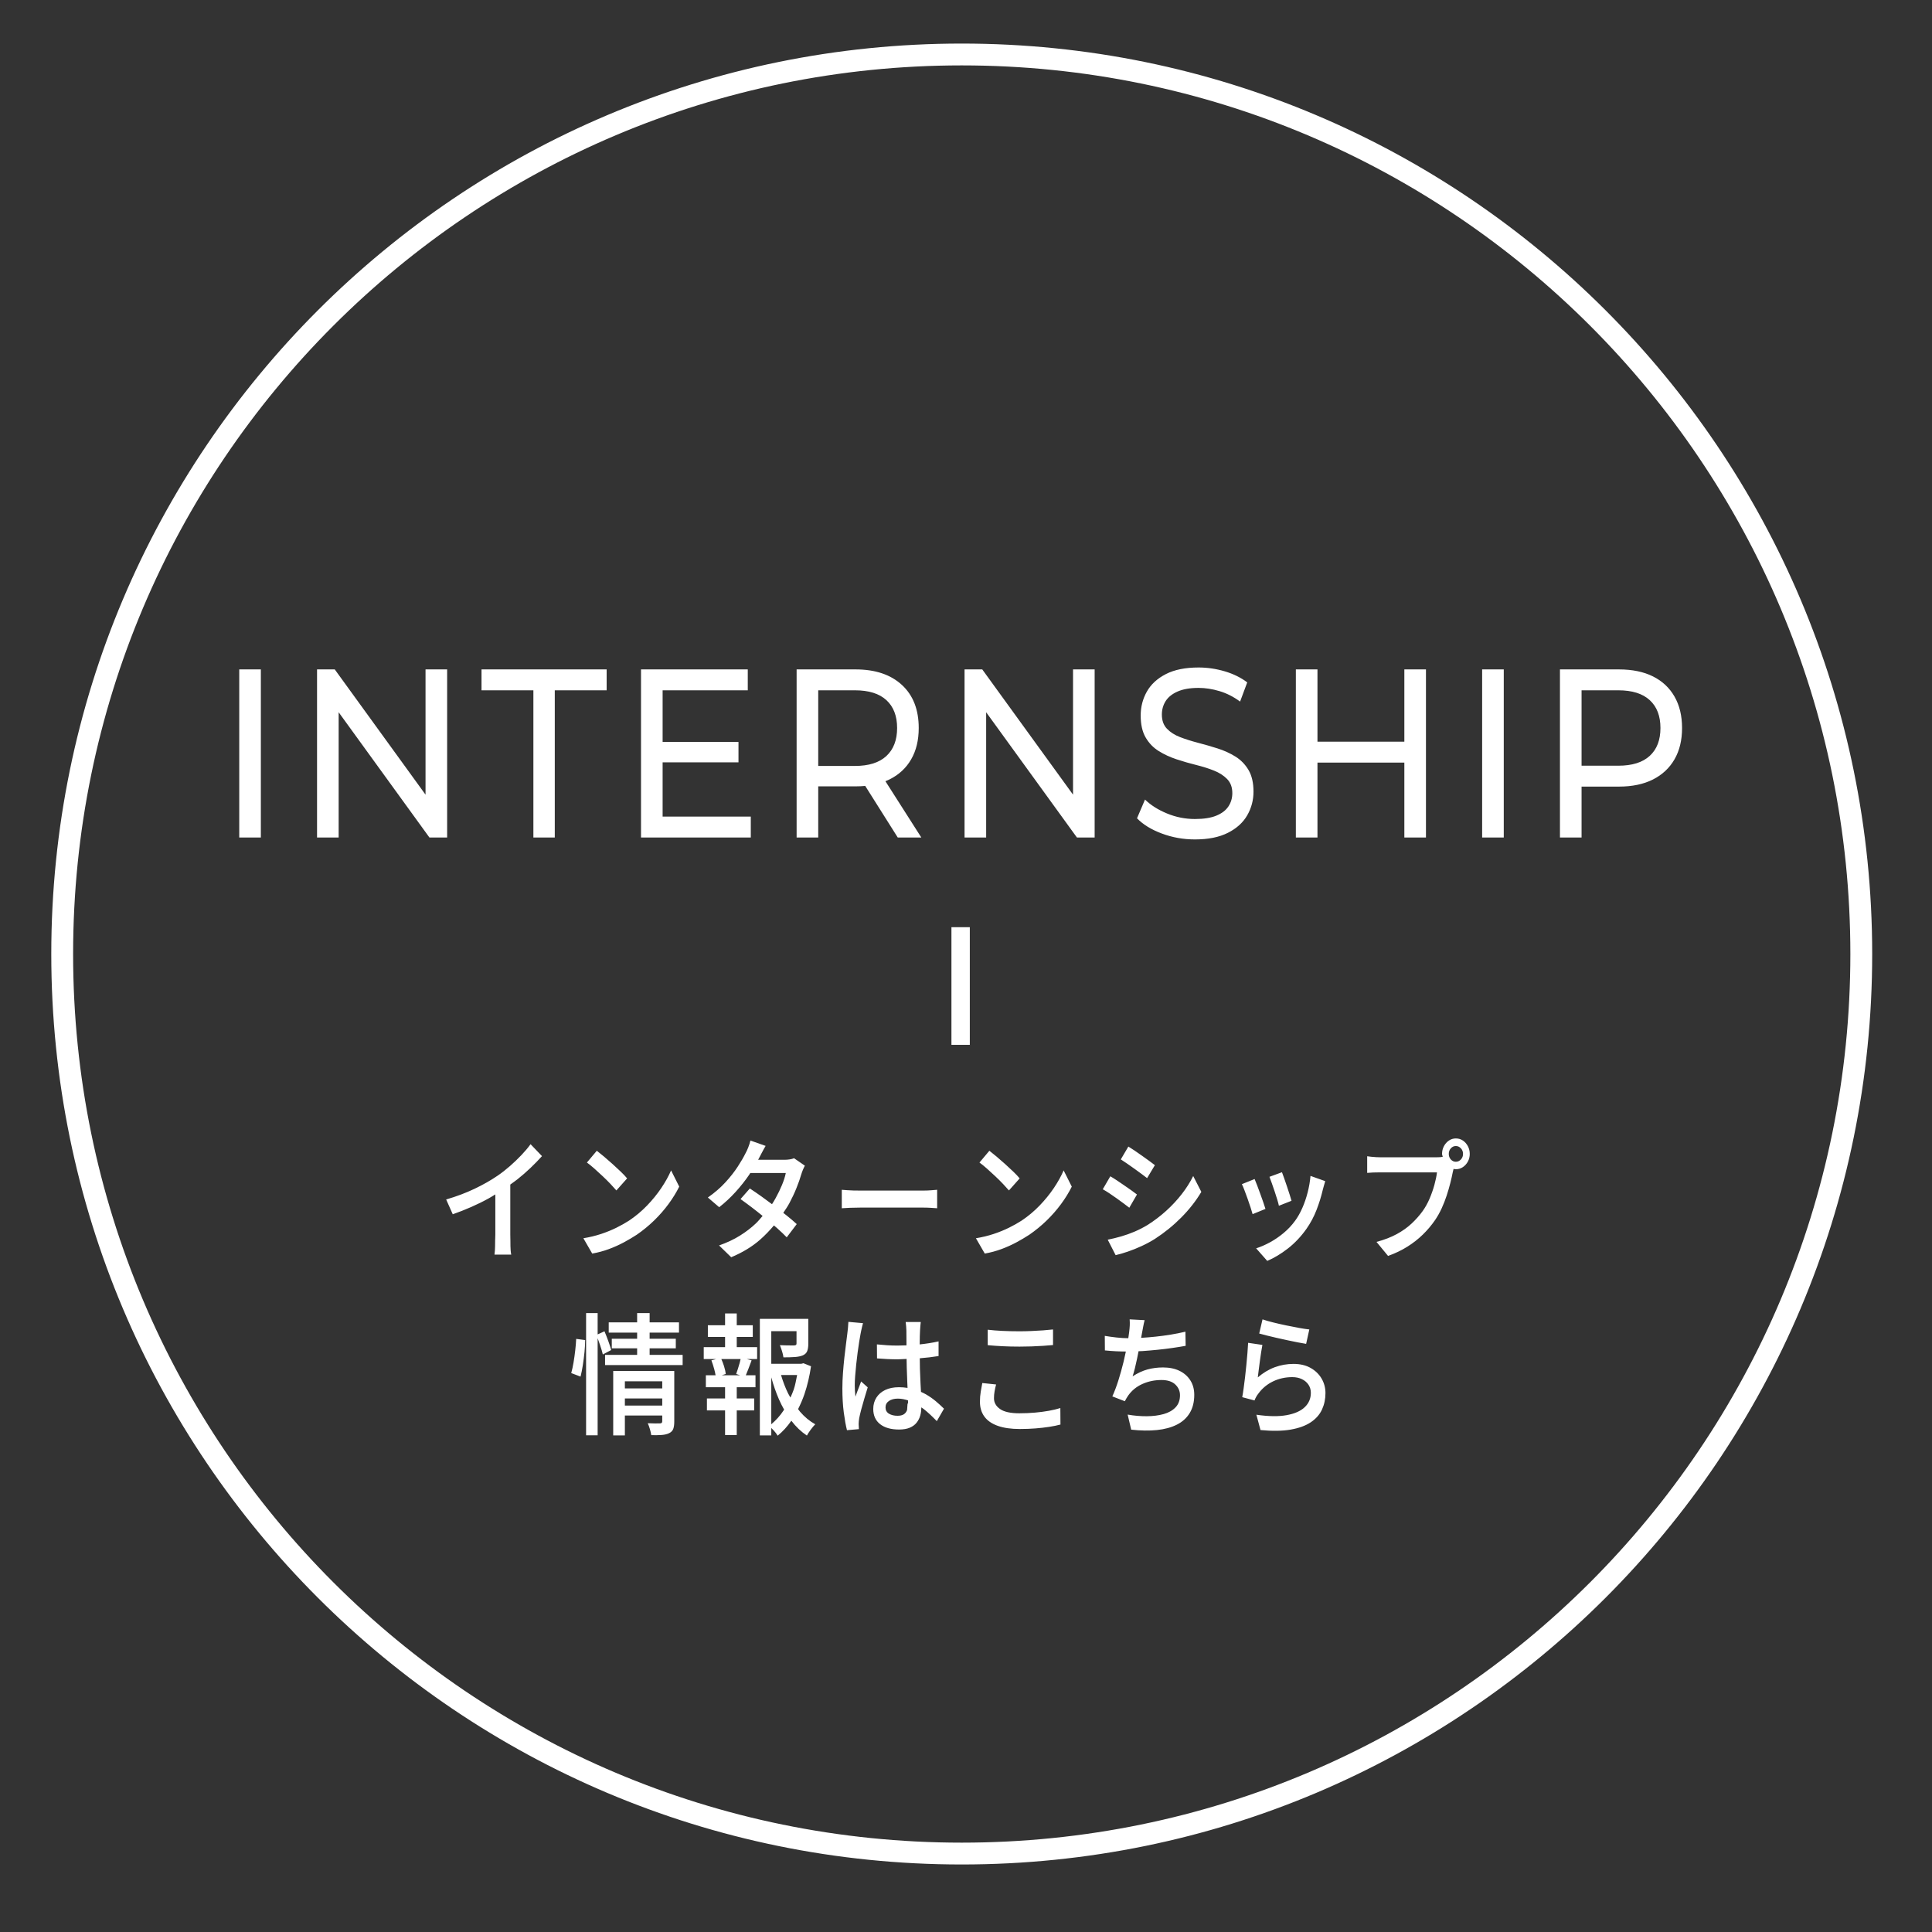
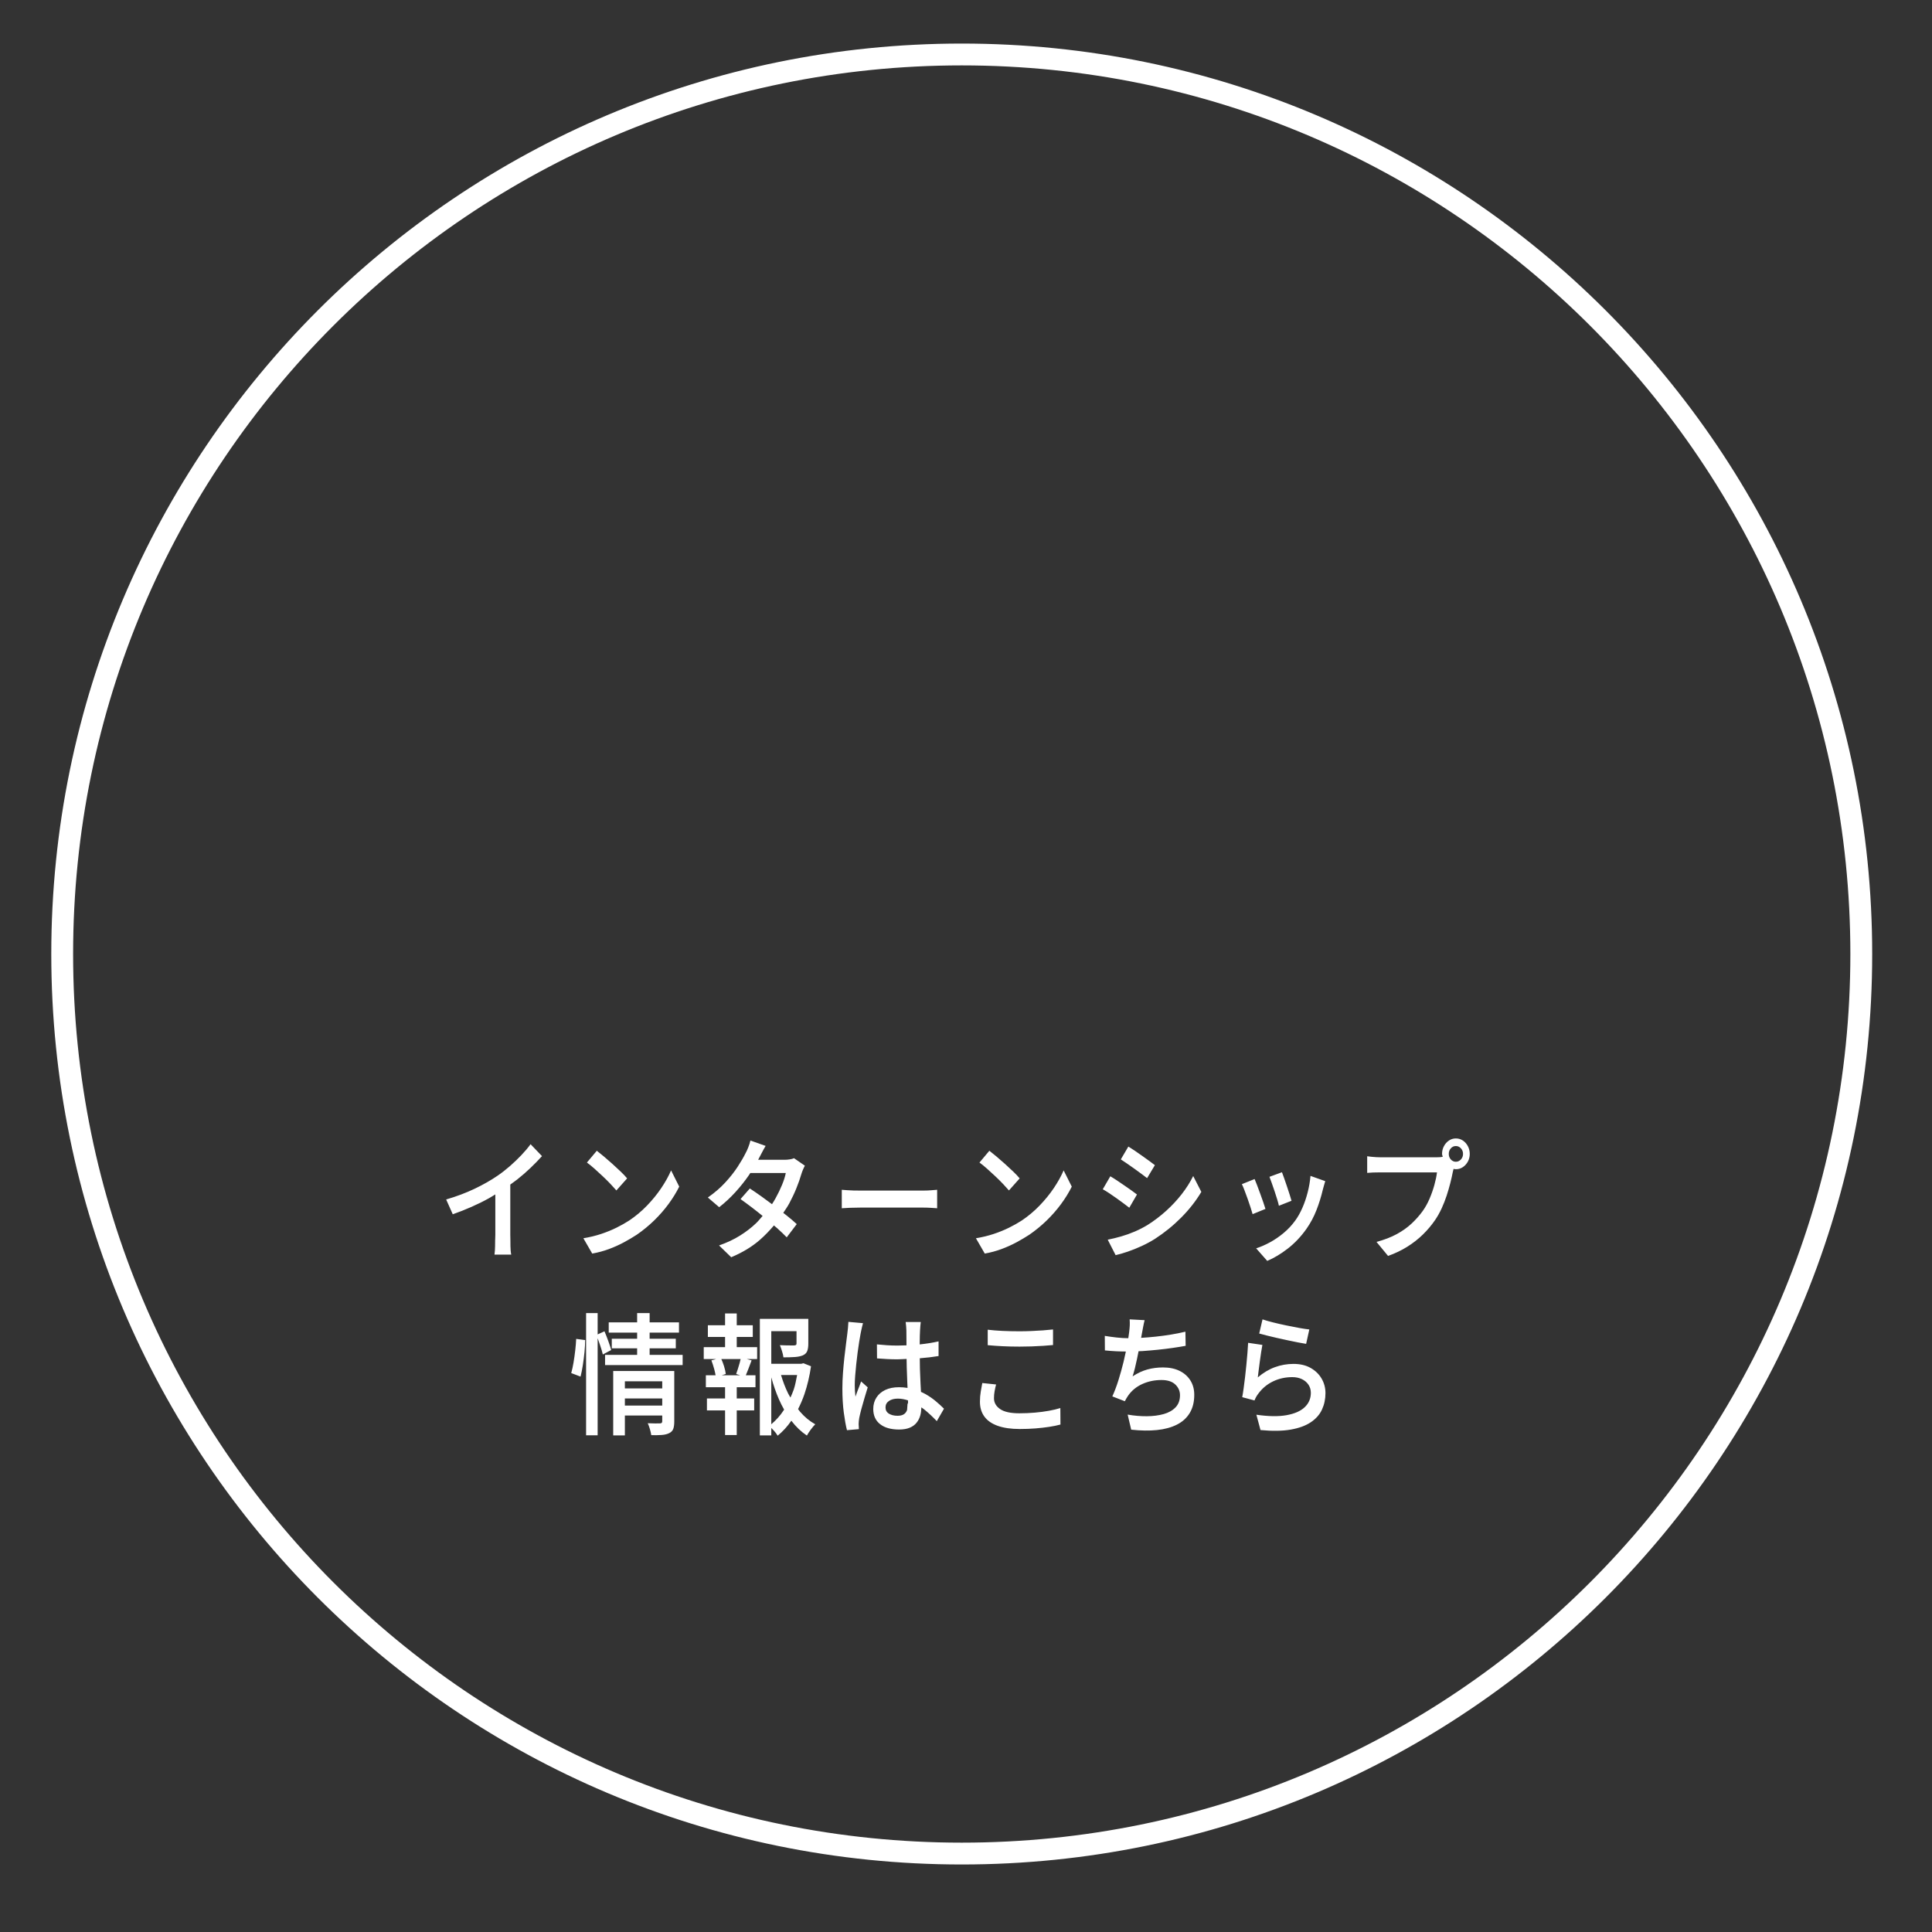
<svg xmlns="http://www.w3.org/2000/svg" width="177px" height="177px">
  <rect width="100%" height="100%" fill="#333333" stroke="none" />
  <path fill-rule="evenodd" fill="transparent" d="M88.003,-0.004 C136.604,-0.004 176.002,39.394 176.002,87.994 C176.002,136.594 136.604,175.993 88.003,175.993 C39.403,175.993 0.005,136.594 0.005,87.994 C0.005,39.394 39.403,-0.004 88.003,-0.004 Z" />
  <path fill-rule="evenodd" stroke="#fff" stroke-width="2px" stroke-linecap="butt" stroke-linejoin="miter" fill="none" d="M88.109,4.991 C133.624,4.991 170.521,41.888 170.521,87.402 C170.521,132.917 133.624,169.814 88.109,169.814 C42.595,169.814 5.698,132.917 5.698,87.402 C5.698,41.888 42.595,4.991 88.109,4.991 Z" />
-   <path fill-rule="evenodd" fill="rgb(255, 255, 255)" d="M153.409,69.567 C152.947,70.367 152.287,70.983 151.429,71.415 C150.571,71.848 149.535,72.064 148.321,72.064 L144.895,72.064 L144.895,76.728 L142.915,76.728 L142.915,61.328 L148.321,61.328 C149.535,61.328 150.571,61.541 151.429,61.966 C152.287,62.392 152.947,63.008 153.409,63.814 C153.871,64.621 154.102,65.582 154.102,66.696 C154.102,67.811 153.871,68.768 153.409,69.567 ZM151.142,64.144 C150.489,63.543 149.529,63.242 148.261,63.242 L144.895,63.242 L144.895,70.150 L148.261,70.150 C149.529,70.150 150.489,69.850 151.142,69.248 C151.796,68.647 152.122,67.796 152.122,66.696 C152.122,65.596 151.796,64.746 151.142,64.144 ZM135.787,61.328 L137.767,61.328 L137.767,76.728 L135.787,76.728 L135.787,61.328 ZM128.659,69.864 L120.700,69.864 L120.700,76.728 L118.720,76.728 L118.720,61.328 L120.700,61.328 L120.700,67.950 L128.659,67.950 L128.659,61.328 L130.639,61.328 L130.639,76.728 L128.659,76.728 L128.659,69.864 ZM112.493,76.299 C111.694,76.703 110.688,76.904 109.473,76.904 C108.417,76.904 107.407,76.725 106.444,76.365 C105.480,76.006 104.721,75.540 104.167,74.968 L104.900,73.252 C105.427,73.766 106.100,74.191 106.919,74.528 C107.737,74.866 108.589,75.034 109.473,75.034 C110.278,75.034 110.932,74.932 111.434,74.726 C111.935,74.521 112.305,74.239 112.542,73.879 C112.780,73.520 112.899,73.113 112.899,72.658 C112.899,72.130 112.743,71.705 112.433,71.382 C112.123,71.060 111.721,70.799 111.226,70.601 C110.731,70.403 110.186,70.231 109.592,70.084 C108.998,69.938 108.401,69.765 107.800,69.567 C107.199,69.369 106.652,69.116 106.157,68.808 C105.662,68.500 105.262,68.086 104.959,67.565 C104.655,67.045 104.504,66.374 104.504,65.552 C104.504,64.760 104.692,64.031 105.068,63.363 C105.444,62.696 106.025,62.161 106.810,61.757 C107.595,61.354 108.595,61.152 109.810,61.152 C110.615,61.152 111.414,61.270 112.206,61.504 C112.998,61.739 113.684,62.076 114.265,62.516 L113.611,64.276 C113.017,63.836 112.390,63.517 111.730,63.319 C111.070,63.121 110.430,63.022 109.810,63.022 C109.031,63.022 108.391,63.132 107.889,63.352 C107.387,63.572 107.021,63.866 106.790,64.232 C106.559,64.599 106.444,65.010 106.444,65.464 C106.444,66.007 106.599,66.440 106.909,66.762 C107.219,67.085 107.622,67.342 108.117,67.532 C108.612,67.723 109.156,67.895 109.750,68.049 C110.345,68.203 110.942,68.376 111.542,68.566 C112.143,68.757 112.691,69.006 113.186,69.314 C113.681,69.622 114.080,70.033 114.384,70.546 C114.687,71.060 114.839,71.720 114.839,72.526 C114.839,73.304 114.648,74.026 114.265,74.693 C113.882,75.361 113.291,75.896 112.493,76.299 ZM90.347,65.253 L90.347,76.728 L88.367,76.728 L88.367,61.328 L89.990,61.328 L98.306,72.803 L98.306,61.328 L100.286,61.328 L100.286,76.728 L98.663,76.728 L90.347,65.253 ZM82.248,76.728 L79.267,72.002 C78.985,72.029 78.692,72.042 78.387,72.042 L74.962,72.042 L74.962,76.728 L72.982,76.728 L72.982,61.328 L78.387,61.328 C80.182,61.328 81.595,61.801 82.625,62.747 C83.654,63.693 84.169,65.010 84.169,66.696 C84.169,67.811 83.938,68.768 83.476,69.567 C83.014,70.367 82.354,70.979 81.496,71.404 C81.374,71.465 81.247,71.520 81.118,71.572 L84.407,76.728 L82.248,76.728 ZM81.209,69.259 C81.862,68.651 82.189,67.796 82.189,66.696 C82.189,65.596 81.862,64.746 81.209,64.144 C80.555,63.543 79.595,63.242 78.328,63.242 L74.962,63.242 L74.962,70.172 L78.328,70.172 C79.595,70.172 80.555,69.868 81.209,69.259 ZM58.726,61.328 L68.507,61.328 L68.507,63.242 L60.706,63.242 L60.706,67.972 L67.656,67.972 L67.656,69.842 L60.706,69.842 L60.706,74.814 L68.784,74.814 L68.784,76.728 L58.726,76.728 L58.726,61.328 ZM50.826,76.728 L48.866,76.728 L48.866,63.242 L44.114,63.242 L44.114,61.328 L55.578,61.328 L55.578,63.242 L50.826,63.242 L50.826,76.728 ZM31.026,65.253 L31.026,76.728 L29.046,76.728 L29.046,61.328 L30.669,61.328 L38.985,72.803 L38.985,61.328 L40.965,61.328 L40.965,76.728 L39.342,76.728 L31.026,65.253 ZM21.918,61.328 L23.898,61.328 L23.898,76.728 L21.918,76.728 L21.918,61.328 Z" />
  <path fill-rule="evenodd" fill="rgb(255, 255, 255)" d="M134.479,106.416 C134.363,106.628 134.210,106.798 134.020,106.926 C133.829,107.054 133.615,107.118 133.377,107.118 C133.304,107.118 133.237,107.100 133.168,107.088 C133.143,107.187 133.117,107.287 133.096,107.382 C133.038,107.686 132.963,108.022 132.869,108.390 C132.776,108.758 132.664,109.140 132.535,109.536 C132.405,109.932 132.252,110.322 132.076,110.706 C131.899,111.090 131.699,111.446 131.476,111.774 C131.152,112.246 130.780,112.688 130.358,113.100 C129.937,113.512 129.462,113.884 128.933,114.216 C128.404,114.548 127.815,114.830 127.167,115.062 L126.109,113.778 C126.821,113.586 127.439,113.348 127.961,113.064 C128.483,112.780 128.936,112.458 129.322,112.098 C129.707,111.738 130.047,111.354 130.342,110.946 C130.587,110.602 130.797,110.222 130.974,109.806 C131.150,109.390 131.296,108.974 131.411,108.558 C131.526,108.142 131.606,107.758 131.649,107.406 C131.541,107.406 131.357,107.406 131.098,107.406 C130.839,107.406 130.537,107.406 130.191,107.406 C129.845,107.406 129.484,107.406 129.106,107.406 C128.728,107.406 128.362,107.406 128.009,107.406 C127.657,107.406 127.345,107.406 127.075,107.406 C126.805,107.406 126.605,107.406 126.476,107.406 C126.238,107.406 126.010,107.410 125.790,107.418 C125.570,107.426 125.392,107.438 125.255,107.454 L125.255,105.930 C125.363,105.946 125.489,105.962 125.633,105.978 C125.777,105.994 125.927,106.006 126.082,106.014 C126.236,106.022 126.371,106.026 126.487,106.026 C126.587,106.026 126.747,106.026 126.967,106.026 C127.187,106.026 127.439,106.026 127.723,106.026 C128.008,106.026 128.310,106.026 128.630,106.026 C128.951,106.026 129.268,106.026 129.581,106.026 C129.894,106.026 130.189,106.026 130.466,106.026 C130.743,106.026 130.981,106.026 131.179,106.026 C131.377,106.026 131.516,106.026 131.595,106.026 C131.696,106.026 131.816,106.022 131.957,106.014 C132.033,106.010 132.104,105.989 132.178,105.975 C132.162,105.886 132.113,105.809 132.113,105.714 C132.113,105.458 132.171,105.222 132.286,105.006 C132.401,104.790 132.554,104.618 132.745,104.490 C132.936,104.362 133.146,104.298 133.377,104.298 C133.615,104.298 133.829,104.362 134.020,104.490 C134.210,104.618 134.363,104.790 134.479,105.006 C134.594,105.222 134.651,105.458 134.651,105.714 C134.651,105.970 134.594,106.204 134.479,106.416 ZM133.841,105.204 C133.712,105.064 133.557,104.994 133.377,104.994 C133.197,104.994 133.044,105.064 132.918,105.204 C132.792,105.344 132.729,105.514 132.729,105.714 C132.729,105.914 132.792,106.084 132.918,106.224 C133.044,106.364 133.197,106.434 133.377,106.434 C133.557,106.434 133.712,106.364 133.841,106.224 C133.971,106.084 134.036,105.914 134.036,105.714 C134.036,105.514 133.971,105.344 133.841,105.204 ZM120.088,130.300 C119.616,130.616 119.002,130.840 118.246,130.972 C117.490,131.104 116.568,131.118 115.481,131.014 L115.103,129.610 C116.205,129.770 117.125,129.784 117.863,129.652 C118.601,129.520 119.157,129.276 119.531,128.920 C119.906,128.564 120.093,128.126 120.093,127.606 C120.093,127.326 120.021,127.078 119.877,126.862 C119.733,126.646 119.533,126.476 119.278,126.352 C119.022,126.228 118.728,126.166 118.397,126.166 C117.764,126.166 117.179,126.294 116.642,126.550 C116.106,126.806 115.661,127.170 115.309,127.642 C115.215,127.762 115.139,127.874 115.082,127.978 C115.024,128.082 114.974,128.190 114.931,128.302 L113.807,128.002 C113.851,127.770 113.894,127.496 113.937,127.180 C113.980,126.864 114.023,126.524 114.067,126.160 C114.110,125.796 114.149,125.428 114.185,125.056 C114.221,124.684 114.254,124.322 114.283,123.970 C114.311,123.618 114.333,123.302 114.347,123.022 L115.654,123.214 C115.618,123.390 115.580,123.610 115.541,123.874 C115.501,124.138 115.461,124.414 115.422,124.702 C115.382,124.990 115.346,125.266 115.314,125.530 C115.282,125.794 115.255,126.014 115.233,126.190 C115.730,125.766 116.252,125.454 116.799,125.254 C117.346,125.054 117.915,124.954 118.505,124.954 C119.117,124.954 119.641,125.078 120.077,125.326 C120.512,125.574 120.847,125.900 121.081,126.304 C121.315,126.708 121.432,127.150 121.432,127.630 C121.432,128.174 121.326,128.676 121.114,129.136 C120.901,129.596 120.559,129.984 120.088,130.300 ZM117.830,121.426 C118.252,121.514 118.651,121.592 119.029,121.660 C119.407,121.728 119.715,121.774 119.953,121.798 L119.661,123.118 C119.445,123.086 119.187,123.040 118.889,122.980 C118.590,122.920 118.269,122.854 117.928,122.782 C117.586,122.710 117.251,122.636 116.923,122.560 C116.595,122.484 116.295,122.412 116.021,122.344 C115.748,122.276 115.528,122.218 115.363,122.170 L115.665,120.874 C115.917,120.962 116.236,121.054 116.621,121.150 C117.006,121.246 117.409,121.338 117.830,121.426 ZM121.184,109.014 C121.040,109.630 120.849,110.244 120.611,110.856 C120.374,111.468 120.068,112.042 119.693,112.578 C119.189,113.290 118.620,113.892 117.987,114.384 C117.353,114.876 116.723,115.254 116.097,115.518 L115.082,114.366 C115.485,114.238 115.904,114.056 116.340,113.820 C116.776,113.584 117.195,113.298 117.598,112.962 C118.001,112.626 118.350,112.254 118.646,111.846 C118.898,111.502 119.121,111.108 119.315,110.664 C119.510,110.220 119.672,109.746 119.801,109.242 C119.931,108.738 120.017,108.234 120.061,107.730 L121.411,108.210 C121.360,108.386 121.317,108.536 121.281,108.660 C121.245,108.784 121.212,108.902 121.184,109.014 ZM117.015,109.896 C116.943,109.660 116.864,109.412 116.777,109.152 C116.691,108.892 116.605,108.642 116.518,108.402 C116.432,108.162 116.360,107.966 116.302,107.814 L117.447,107.394 C117.497,107.522 117.564,107.704 117.647,107.940 C117.729,108.176 117.816,108.428 117.906,108.696 C117.996,108.964 118.079,109.216 118.154,109.452 C118.230,109.688 118.286,109.874 118.322,110.010 L117.166,110.466 C117.137,110.322 117.087,110.132 117.015,109.896 ZM114.569,110.616 C114.486,110.356 114.394,110.086 114.293,109.806 C114.192,109.526 114.097,109.268 114.007,109.032 C113.917,108.796 113.840,108.614 113.775,108.486 L114.941,108.018 C115.006,108.170 115.083,108.364 115.174,108.600 C115.264,108.836 115.357,109.088 115.454,109.356 C115.552,109.624 115.643,109.882 115.730,110.130 C115.816,110.378 115.885,110.586 115.935,110.754 L114.758,111.234 C114.715,111.082 114.651,110.876 114.569,110.616 ZM105.805,113.502 C105.437,113.734 105.038,113.950 104.606,114.150 C104.174,114.350 103.747,114.522 103.326,114.666 C102.905,114.810 102.532,114.918 102.208,114.990 L101.485,113.574 C101.888,113.494 102.298,113.394 102.716,113.274 C103.133,113.154 103.547,113.006 103.958,112.830 C104.368,112.654 104.764,112.450 105.146,112.218 C105.751,111.834 106.316,111.404 106.841,110.928 C107.367,110.452 107.840,109.944 108.262,109.404 C108.683,108.864 109.034,108.310 109.315,107.742 L110.060,109.194 C109.570,110.018 108.958,110.800 108.224,111.540 C107.489,112.280 106.683,112.934 105.805,113.502 ZM104.568,107.538 C104.363,107.386 104.148,107.230 103.925,107.070 C103.702,106.910 103.483,106.756 103.267,106.608 C103.051,106.460 102.856,106.330 102.683,106.218 L103.375,105.042 C103.547,105.146 103.745,105.274 103.969,105.426 C104.192,105.578 104.418,105.736 104.649,105.900 C104.879,106.064 105.097,106.220 105.302,106.368 C105.508,106.516 105.675,106.642 105.805,106.746 L105.092,107.934 C104.948,107.822 104.773,107.690 104.568,107.538 ZM103.661,109.062 C103.866,109.206 104.033,109.330 104.163,109.434 L103.461,110.646 C103.310,110.526 103.133,110.392 102.932,110.244 C102.730,110.096 102.516,109.940 102.289,109.776 C102.062,109.612 101.839,109.458 101.620,109.314 C101.400,109.170 101.204,109.050 101.031,108.954 L101.722,107.766 C101.902,107.870 102.104,107.996 102.327,108.144 C102.550,108.292 102.777,108.446 103.007,108.606 C103.238,108.766 103.456,108.918 103.661,109.062 ZM95.890,111.816 C95.400,112.292 94.871,112.726 94.303,113.118 C93.935,113.358 93.539,113.592 93.115,113.820 C92.690,114.048 92.236,114.252 91.754,114.432 C91.271,114.612 90.760,114.750 90.220,114.846 L89.410,113.442 C89.993,113.346 90.537,113.214 91.041,113.046 C91.545,112.878 92.011,112.688 92.440,112.476 C92.868,112.264 93.255,112.046 93.601,111.822 C94.198,111.422 94.745,110.964 95.242,110.448 C95.739,109.932 96.175,109.396 96.549,108.840 C96.923,108.284 97.222,107.746 97.445,107.226 L98.191,108.714 C97.924,109.250 97.597,109.782 97.208,110.310 C96.819,110.838 96.380,111.340 95.890,111.816 ZM91.900,108.474 C91.680,108.242 91.441,108.004 91.181,107.760 C90.922,107.516 90.667,107.282 90.415,107.058 C90.162,106.834 89.936,106.650 89.734,106.506 L90.641,105.426 C90.829,105.570 91.048,105.748 91.300,105.960 C91.552,106.172 91.811,106.398 92.078,106.638 C92.344,106.878 92.596,107.112 92.834,107.340 C93.071,107.568 93.266,107.774 93.417,107.958 L92.434,109.062 C92.297,108.902 92.119,108.706 91.900,108.474 ZM84.334,126.742 C84.349,127.014 84.362,127.270 84.375,127.517 C84.532,127.587 84.687,127.660 84.831,127.744 C85.169,127.940 85.475,128.154 85.749,128.386 C86.023,128.618 86.267,128.842 86.483,129.058 L85.825,130.198 C85.421,129.774 85.027,129.408 84.642,129.100 C84.565,129.038 84.487,128.992 84.410,128.936 C84.403,129.192 84.377,129.440 84.313,129.670 C84.241,129.926 84.125,130.152 83.967,130.348 C83.809,130.544 83.598,130.696 83.335,130.804 C83.072,130.912 82.750,130.966 82.369,130.966 C81.627,130.966 81.047,130.802 80.630,130.474 C80.212,130.146 80.003,129.682 80.003,129.082 C80.003,128.690 80.099,128.344 80.290,128.044 C80.480,127.744 80.750,127.510 81.100,127.342 C81.449,127.174 81.868,127.090 82.358,127.090 C82.633,127.090 82.893,127.114 83.144,127.152 C83.136,126.965 83.128,126.771 83.119,126.568 C83.101,126.148 83.085,125.712 83.071,125.260 C83.062,124.998 83.062,124.750 83.058,124.498 C82.778,124.509 82.498,124.530 82.217,124.534 C81.900,124.534 81.589,124.526 81.283,124.510 C80.977,124.494 80.666,124.474 80.349,124.450 L80.338,123.166 C80.648,123.198 80.957,123.224 81.267,123.244 C81.576,123.264 81.893,123.274 82.217,123.274 C82.494,123.274 82.771,123.265 83.047,123.254 C83.046,123.069 83.045,122.890 83.044,122.722 C83.040,122.354 83.038,122.078 83.038,121.894 C83.038,121.798 83.031,121.672 83.017,121.516 C83.002,121.360 82.988,121.226 82.973,121.114 L84.356,121.114 C84.341,121.226 84.329,121.348 84.318,121.480 C84.307,121.612 84.298,121.742 84.291,121.870 C84.284,122.006 84.276,122.184 84.269,122.404 C84.262,122.624 84.259,122.866 84.259,123.130 C84.259,123.142 84.259,123.155 84.259,123.168 C84.878,123.104 85.456,123.012 85.987,122.890 L85.987,124.234 C85.450,124.324 84.872,124.390 84.266,124.438 C84.269,124.771 84.271,125.110 84.280,125.422 C84.295,125.894 84.313,126.334 84.334,126.742 ZM83.186,128.294 C82.884,128.198 82.577,128.134 82.261,128.134 C81.922,128.134 81.649,128.206 81.440,128.350 C81.231,128.494 81.127,128.690 81.127,128.938 C81.127,129.194 81.231,129.386 81.440,129.514 C81.649,129.642 81.911,129.706 82.228,129.706 C82.473,129.706 82.666,129.660 82.806,129.568 C82.946,129.476 83.045,129.344 83.103,129.172 C83.161,128.1 83.189,128.794 83.189,128.554 C83.189,128.480 83.187,128.386 83.186,128.294 ZM84.626,110.634 C84.496,110.634 84.313,110.634 84.075,110.634 C83.837,110.634 83.566,110.634 83.260,110.634 C82.953,110.634 82.631,110.634 82.293,110.634 C81.954,110.634 81.614,110.634 81.272,110.634 C80.930,110.634 80.601,110.634 80.284,110.634 C79.967,110.634 79.679,110.634 79.420,110.634 C79.161,110.634 78.949,110.634 78.783,110.634 C78.481,110.634 78.176,110.640 77.870,110.652 C77.564,110.664 77.314,110.678 77.120,110.694 L77.120,109.002 C77.242,109.010 77.399,109.022 77.590,109.038 C77.780,109.054 77.980,109.064 78.189,109.068 C78.398,109.072 78.596,109.074 78.783,109.074 C78.949,109.074 79.161,109.074 79.420,109.074 C79.679,109.074 79.967,109.074 80.284,109.074 C80.601,109.074 80.930,109.074 81.272,109.074 C81.614,109.074 81.956,109.074 82.298,109.074 C82.640,109.074 82.963,109.074 83.265,109.074 C83.567,109.074 83.836,109.074 84.070,109.074 C84.303,109.074 84.489,109.074 84.626,109.074 C84.885,109.074 85.121,109.064 85.333,109.044 C85.545,109.024 85.720,109.010 85.857,109.002 L85.857,110.694 C85.734,110.686 85.556,110.674 85.322,110.658 C85.088,110.642 84.856,110.634 84.626,110.634 ZM74.690,130.486 C74.567,130.606 74.431,130.768 74.279,130.972 C74.128,131.176 74.009,131.358 73.923,131.518 C73.392,131.164 72.918,130.711 72.499,130.160 C72.133,130.688 71.718,131.148 71.245,131.530 C71.158,131.378 71.039,131.220 70.888,131.056 C70.808,130.969 70.733,130.892 70.661,130.822 L70.661,131.506 L69.614,131.506 L69.614,120.826 L72.973,120.826 L73.556,120.826 L74.053,120.826 L74.053,123.106 C74.053,123.386 74.018,123.612 73.950,123.784 C73.881,123.956 73.746,124.086 73.545,124.174 C73.351,124.254 73.108,124.304 72.816,124.324 C72.524,124.344 72.177,124.354 71.774,124.354 C71.752,124.178 71.709,123.988 71.644,123.784 C71.579,123.580 71.515,123.398 71.450,123.238 C71.637,123.246 71.821,123.252 72.001,123.256 C72.180,123.260 72.339,123.262 72.476,123.262 C72.612,123.262 72.706,123.262 72.757,123.262 C72.843,123.254 72.901,123.238 72.929,123.214 C72.958,123.190 72.973,123.146 72.973,123.082 L72.973,121.954 L70.661,121.954 L70.661,124.942 L73.210,124.942 L73.415,124.942 L73.610,124.894 L74.301,125.170 C74.171,126.066 73.972,126.914 73.702,127.714 C73.535,128.206 73.334,128.660 73.116,129.095 C73.174,129.168 73.225,129.251 73.286,129.322 C73.703,129.810 74.171,130.198 74.690,130.486 ZM70.661,126.189 L70.661,130.484 C71.085,130.122 71.470,129.706 71.795,129.208 C71.810,129.186 71.821,129.161 71.835,129.138 C71.669,128.844 71.511,128.538 71.369,128.212 C71.089,127.573 70.858,126.895 70.661,126.189 ZM71.554,125.974 C71.728,126.556 71.938,127.119 72.200,127.654 C72.267,127.789 72.346,127.908 72.417,128.037 C72.521,127.802 72.627,127.568 72.713,127.318 C72.864,126.883 72.935,126.425 73.028,125.974 L71.554,125.974 ZM73.405,107.598 C73.297,107.974 73.151,108.390 72.967,108.846 C72.784,109.302 72.566,109.766 72.314,110.238 C72.152,110.541 71.951,110.826 71.759,111.116 C71.866,111.200 71.984,111.289 72.087,111.372 C72.440,111.656 72.742,111.914 72.994,112.146 L72.076,113.358 C71.839,113.110 71.545,112.830 71.196,112.518 C71.105,112.437 70.999,112.351 70.905,112.269 C70.517,112.724 70.099,113.168 69.614,113.592 C68.894,114.220 68.019,114.750 66.989,115.182 L65.877,114.102 C66.604,113.846 67.245,113.544 67.799,113.196 C68.354,112.848 68.840,112.474 69.257,112.074 C69.491,111.850 69.667,111.623 69.867,111.397 C69.543,111.135 69.220,110.877 68.901,110.634 C68.512,110.338 68.159,110.078 67.843,109.854 L68.696,108.882 C69.027,109.098 69.389,109.346 69.781,109.626 C70.095,109.850 70.411,110.085 70.727,110.322 C70.842,110.144 70.953,109.959 71.061,109.764 C71.284,109.360 71.478,108.958 71.644,108.558 C71.810,108.158 71.925,107.794 71.990,107.466 L68.739,107.466 C68.701,107.523 68.671,107.576 68.631,107.634 C68.264,108.170 67.848,108.694 67.384,109.206 C66.919,109.718 66.421,110.182 65.888,110.598 L64.851,109.710 C65.477,109.270 66.014,108.806 66.460,108.318 C66.907,107.830 67.281,107.354 67.583,106.890 C67.886,106.426 68.123,106.018 68.296,105.666 C68.375,105.530 68.460,105.348 68.550,105.120 C68.640,104.892 68.707,104.682 68.750,104.490 L70.143,104.982 C70.028,105.174 69.912,105.382 69.797,105.606 C69.682,105.830 69.592,106.002 69.527,106.122 C69.507,106.164 69.478,106.211 69.456,106.254 L71.871,106.254 C72.029,106.254 72.188,106.242 72.346,106.218 C72.504,106.194 72.638,106.158 72.746,106.110 L73.739,106.794 C73.682,106.898 73.622,107.022 73.561,107.166 C73.500,107.310 73.448,107.454 73.405,107.598 ZM66.428,122.482 L64.851,122.482 L64.851,121.414 L66.428,121.414 L66.428,120.334 L67.497,120.334 L67.497,121.414 L68.966,121.414 L68.966,122.482 L67.497,122.482 L67.497,123.418 L69.365,123.418 L69.365,124.510 L68.416,124.510 L68.858,124.630 C68.750,124.910 68.647,125.182 68.550,125.446 C68.474,125.651 68.400,125.831 68.327,125.998 L69.214,125.998 L69.214,127.090 L67.497,127.090 L67.497,128.122 L69.095,128.122 L69.095,129.214 L67.497,129.214 L67.497,131.470 L66.428,131.470 L66.428,129.214 L64.765,129.214 L64.765,128.122 L66.428,128.122 L66.428,127.090 L64.667,127.090 L64.667,125.998 L65.558,125.998 C65.531,125.832 65.493,125.649 65.434,125.434 C65.355,125.146 65.268,124.878 65.175,124.630 L65.607,124.510 L64.473,124.510 L64.473,123.418 L66.428,123.418 L66.428,122.482 ZM66.085,124.510 C66.173,124.712 66.258,124.922 66.331,125.158 C66.417,125.438 66.471,125.678 66.493,125.878 L66.115,125.998 L67.816,125.998 L67.443,125.878 C67.493,125.734 67.547,125.574 67.605,125.398 C67.663,125.222 67.717,125.042 67.767,124.858 C67.803,124.728 67.826,124.620 67.851,124.510 L66.085,124.510 ZM55.433,124.126 L58.371,124.126 L58.371,123.526 L56.049,123.526 L56.049,122.650 L58.371,122.650 L58.371,122.086 L55.768,122.086 L55.768,121.150 L58.371,121.150 L58.371,120.298 L59.516,120.298 L59.516,121.150 L62.205,121.150 L62.205,122.086 L59.516,122.086 L59.516,122.650 L61.913,122.650 L61.913,123.526 L59.516,123.526 L59.516,124.126 L62.540,124.126 L62.540,125.062 L55.433,125.062 L55.433,124.126 ZM59.926,111.816 C59.436,112.292 58.907,112.726 58.339,113.118 C57.971,113.358 57.575,113.592 57.151,113.820 C56.726,114.048 56.272,114.252 55.790,114.432 C55.307,114.612 54.796,114.750 54.256,114.846 L53.446,113.442 C54.029,113.346 54.573,113.214 55.077,113.046 C55.581,112.878 56.047,112.688 56.476,112.476 C56.904,112.264 57.291,112.046 57.637,111.822 C58.234,111.422 58.781,110.964 59.278,110.448 C59.775,109.932 60.211,109.396 60.585,108.840 C60.959,108.284 61.258,107.746 61.481,107.226 L62.227,108.714 C61.960,109.250 61.633,109.782 61.244,110.310 C60.855,110.838 60.416,111.340 59.926,111.816 ZM55.936,108.474 C55.716,108.242 55.477,108.004 55.217,107.760 C54.958,107.516 54.703,107.282 54.451,107.058 C54.198,106.834 53.972,106.650 53.770,106.506 L54.677,105.426 C54.865,105.570 55.084,105.748 55.336,105.960 C55.588,106.172 55.847,106.398 56.114,106.638 C56.380,106.878 56.632,107.112 56.870,107.340 C57.107,107.568 57.302,107.774 57.453,107.958 L56.470,109.062 C56.333,108.902 56.155,108.706 55.936,108.474 ZM53.549,123.862 C53.509,124.262 53.459,124.660 53.398,125.056 C53.336,125.452 53.266,125.806 53.187,126.118 L52.334,125.794 C52.413,125.514 52.483,125.192 52.544,124.828 C52.605,124.464 52.658,124.092 52.701,123.712 C52.744,123.332 52.773,122.982 52.787,122.662 L53.608,122.770 C53.608,123.098 53.588,123.462 53.549,123.862 ZM47.404,108.042 C47.189,108.212 46.968,108.362 46.750,108.522 L46.750,113.454 C46.750,113.622 46.752,113.804 46.756,113.1 C46.759,114.196 46.768,114.380 46.783,114.552 C46.797,114.724 46.815,114.854 46.837,114.942 L45.303,114.942 C45.317,114.854 45.330,114.724 45.341,114.552 C45.352,114.380 45.361,114.196 45.368,113.1 C45.375,113.804 45.379,113.622 45.379,113.454 L45.379,109.426 C45.178,109.545 45.005,109.660 44.785,109.782 C44.281,110.062 43.746,110.326 43.181,110.574 C42.615,110.822 42.048,111.046 41.480,111.246 L40.875,109.890 C41.832,109.610 42.707,109.280 43.499,108.900 C44.291,108.520 44.990,108.122 45.595,107.706 C45.969,107.450 46.341,107.160 46.712,106.836 C47.083,106.512 47.434,106.176 47.765,105.828 C48.096,105.480 48.377,105.146 48.608,104.826 L49.655,105.918 C49.331,106.278 48.979,106.640 48.597,107.004 C48.215,107.368 47.818,107.714 47.404,108.042 ZM54.753,122.252 L55.379,121.966 C55.494,122.238 55.612,122.538 55.730,122.866 C55.849,123.194 55.937,123.466 55.995,123.682 L55.228,124.090 C55.178,123.866 55.095,123.584 54.980,123.244 C54.902,123.015 54.827,122.803 54.753,122.598 L54.753,131.494 L53.695,131.494 L53.695,120.298 L54.753,120.298 L54.753,122.252 ZM60.855,125.602 L61.773,125.602 L61.773,130.234 C61.773,130.522 61.741,130.750 61.676,130.918 C61.611,131.086 61.485,131.214 61.298,131.302 C61.118,131.390 60.894,131.444 60.628,131.464 C60.362,131.484 60.041,131.490 59.667,131.482 C59.645,131.330 59.604,131.148 59.543,130.936 C59.482,130.724 59.415,130.542 59.343,130.390 C59.581,130.398 59.811,130.404 60.034,130.408 C60.257,130.412 60.405,130.410 60.477,130.402 C60.607,130.402 60.671,130.338 60.671,130.210 L60.671,129.682 L57.248,129.682 L57.248,131.506 L56.179,131.506 L56.179,125.602 L60.671,125.602 L60.855,125.602 ZM57.248,128.770 L60.671,128.770 L60.671,128.122 L57.248,128.122 L57.248,128.770 ZM57.248,127.198 L60.671,127.198 L60.671,126.550 L57.248,126.550 L57.248,127.198 ZM77.357,124.372 C77.408,123.912 77.458,123.492 77.509,123.112 C77.559,122.732 77.599,122.422 77.627,122.182 C77.649,122.022 77.669,121.844 77.687,121.648 C77.705,121.452 77.717,121.270 77.725,121.102 L79.064,121.222 C79.042,121.302 79.015,121.406 78.983,121.534 C78.950,121.662 78.922,121.790 78.896,121.918 C78.871,122.046 78.851,122.146 78.837,122.218 C78.801,122.402 78.760,122.640 78.713,122.932 C78.666,123.224 78.619,123.548 78.572,123.904 C78.525,124.260 78.482,124.622 78.443,124.990 C78.403,125.358 78.371,125.710 78.346,126.046 C78.320,126.382 78.308,126.674 78.308,126.922 C78.308,127.082 78.313,127.252 78.324,127.432 C78.335,127.612 78.351,127.786 78.373,127.954 C78.423,127.802 78.479,127.646 78.540,127.486 C78.601,127.326 78.662,127.168 78.724,127.012 C78.785,126.856 78.841,126.706 78.891,126.562 L79.496,127.102 C79.402,127.414 79.301,127.748 79.193,128.104 C79.085,128.460 78.990,128.796 78.907,129.112 C78.824,129.428 78.761,129.694 78.718,129.910 C78.704,129.990 78.691,130.084 78.680,130.192 C78.670,130.300 78.664,130.390 78.664,130.462 C78.671,130.518 78.675,130.590 78.675,130.678 C78.675,130.766 78.679,130.850 78.686,130.930 L77.595,131.026 C77.487,130.602 77.390,130.062 77.303,129.406 C77.217,128.750 77.174,128.014 77.174,127.198 C77.174,126.750 77.192,126.282 77.228,125.794 C77.264,125.306 77.307,124.832 77.357,124.372 ZM94.492,123.352 C94.114,123.364 93.752,123.370 93.406,123.370 C92.852,123.370 92.335,123.358 91.856,123.334 C91.377,123.310 90.922,123.278 90.490,123.238 L90.490,121.822 C90.886,121.870 91.331,121.906 91.824,121.930 C92.317,121.954 92.845,121.966 93.406,121.966 C93.759,121.966 94.119,121.958 94.486,121.942 C94.853,121.926 95.208,121.906 95.550,121.882 C95.892,121.858 96.200,121.830 96.473,121.798 L96.473,123.226 C96.221,123.250 95.923,123.274 95.577,123.298 C95.231,123.322 94.870,123.340 94.492,123.352 ZM89.993,126.706 L91.257,126.838 C91.199,127.054 91.153,127.266 91.117,127.474 C91.080,127.682 91.063,127.890 91.063,128.098 C91.063,128.498 91.248,128.828 91.619,129.088 C91.990,129.348 92.578,129.478 93.385,129.478 C93.874,129.478 94.347,129.458 94.805,129.418 C95.262,129.378 95.690,129.322 96.090,129.250 C96.490,129.178 96.841,129.094 97.143,128.998 L97.154,130.510 C96.858,130.590 96.517,130.660 96.128,130.720 C95.739,130.780 95.318,130.828 94.864,130.864 C94.411,130.900 93.932,130.918 93.428,130.918 C92.629,130.918 91.957,130.822 91.414,130.630 C90.870,130.438 90.461,130.156 90.188,129.784 C89.914,129.412 89.777,128.958 89.777,128.422 C89.777,128.086 89.803,127.774 89.853,127.486 C89.903,127.198 89.950,126.938 89.993,126.706 ZM103.369,122.600 C103.403,122.384 103.431,122.190 103.450,122.026 C103.479,121.786 103.497,121.582 103.504,121.414 C103.511,121.246 103.508,121.066 103.493,120.874 L104.865,120.946 C104.815,121.138 104.771,121.334 104.735,121.534 C104.699,121.734 104.663,121.926 104.627,122.110 C104.602,122.244 104.573,122.400 104.543,122.566 C104.960,122.542 105.398,122.506 105.859,122.458 C106.319,122.410 106.784,122.348 107.252,122.272 C107.720,122.196 108.170,122.106 108.602,122.002 L108.623,123.298 C108.271,123.362 107.874,123.426 107.435,123.490 C106.996,123.554 106.539,123.610 106.064,123.658 C105.589,123.706 105.124,123.746 104.671,123.778 C104.541,123.787 104.433,123.785 104.309,123.792 C104.263,124.023 104.217,124.255 104.168,124.492 C104.107,124.792 104.042,125.078 103.974,125.350 C103.905,125.622 103.835,125.870 103.763,126.094 C104.217,125.798 104.669,125.588 105.119,125.464 C105.569,125.340 106.046,125.278 106.550,125.278 C107.133,125.278 107.637,125.382 108.062,125.590 C108.487,125.798 108.818,126.090 109.055,126.466 C109.293,126.842 109.412,127.282 109.412,127.786 C109.412,128.442 109.273,128.998 108.996,129.454 C108.719,129.910 108.325,130.266 107.813,130.522 C107.302,130.778 106.694,130.942 105.988,131.014 C105.282,131.086 104.498,131.074 103.634,130.978 L103.310,129.598 C103.907,129.702 104.492,129.752 105.065,129.748 C105.637,129.744 106.152,129.678 106.609,129.550 C107.066,129.422 107.430,129.216 107.700,128.932 C107.970,128.648 108.105,128.278 108.105,127.822 C108.105,127.438 107.961,127.110 107.673,126.838 C107.385,126.566 106.964,126.430 106.409,126.430 C105.783,126.430 105.201,126.550 104.665,126.790 C104.129,127.030 103.695,127.382 103.364,127.846 C103.306,127.934 103.252,128.018 103.202,128.098 C103.151,128.178 103.101,128.270 103.051,128.374 L101.906,127.930 C102.107,127.490 102.295,126.994 102.467,126.442 C102.640,125.890 102.795,125.334 102.932,124.774 C103.013,124.441 103.083,124.125 103.146,123.819 C102.844,123.816 102.543,123.811 102.257,123.796 C101.886,123.776 101.542,123.750 101.225,123.718 L101.215,122.386 C101.546,122.442 101.909,122.492 102.305,122.536 C102.691,122.579 103.044,122.599 103.369,122.600 Z" />
-   <path fill-rule="evenodd" stroke="#fff" stroke-width="1px" stroke-linecap="butt" stroke-linejoin="miter" fill="none" d="M87.666,85.444 L88.349,85.444 L88.349,95.222 L87.666,95.222 L87.666,85.444 Z" />
</svg>